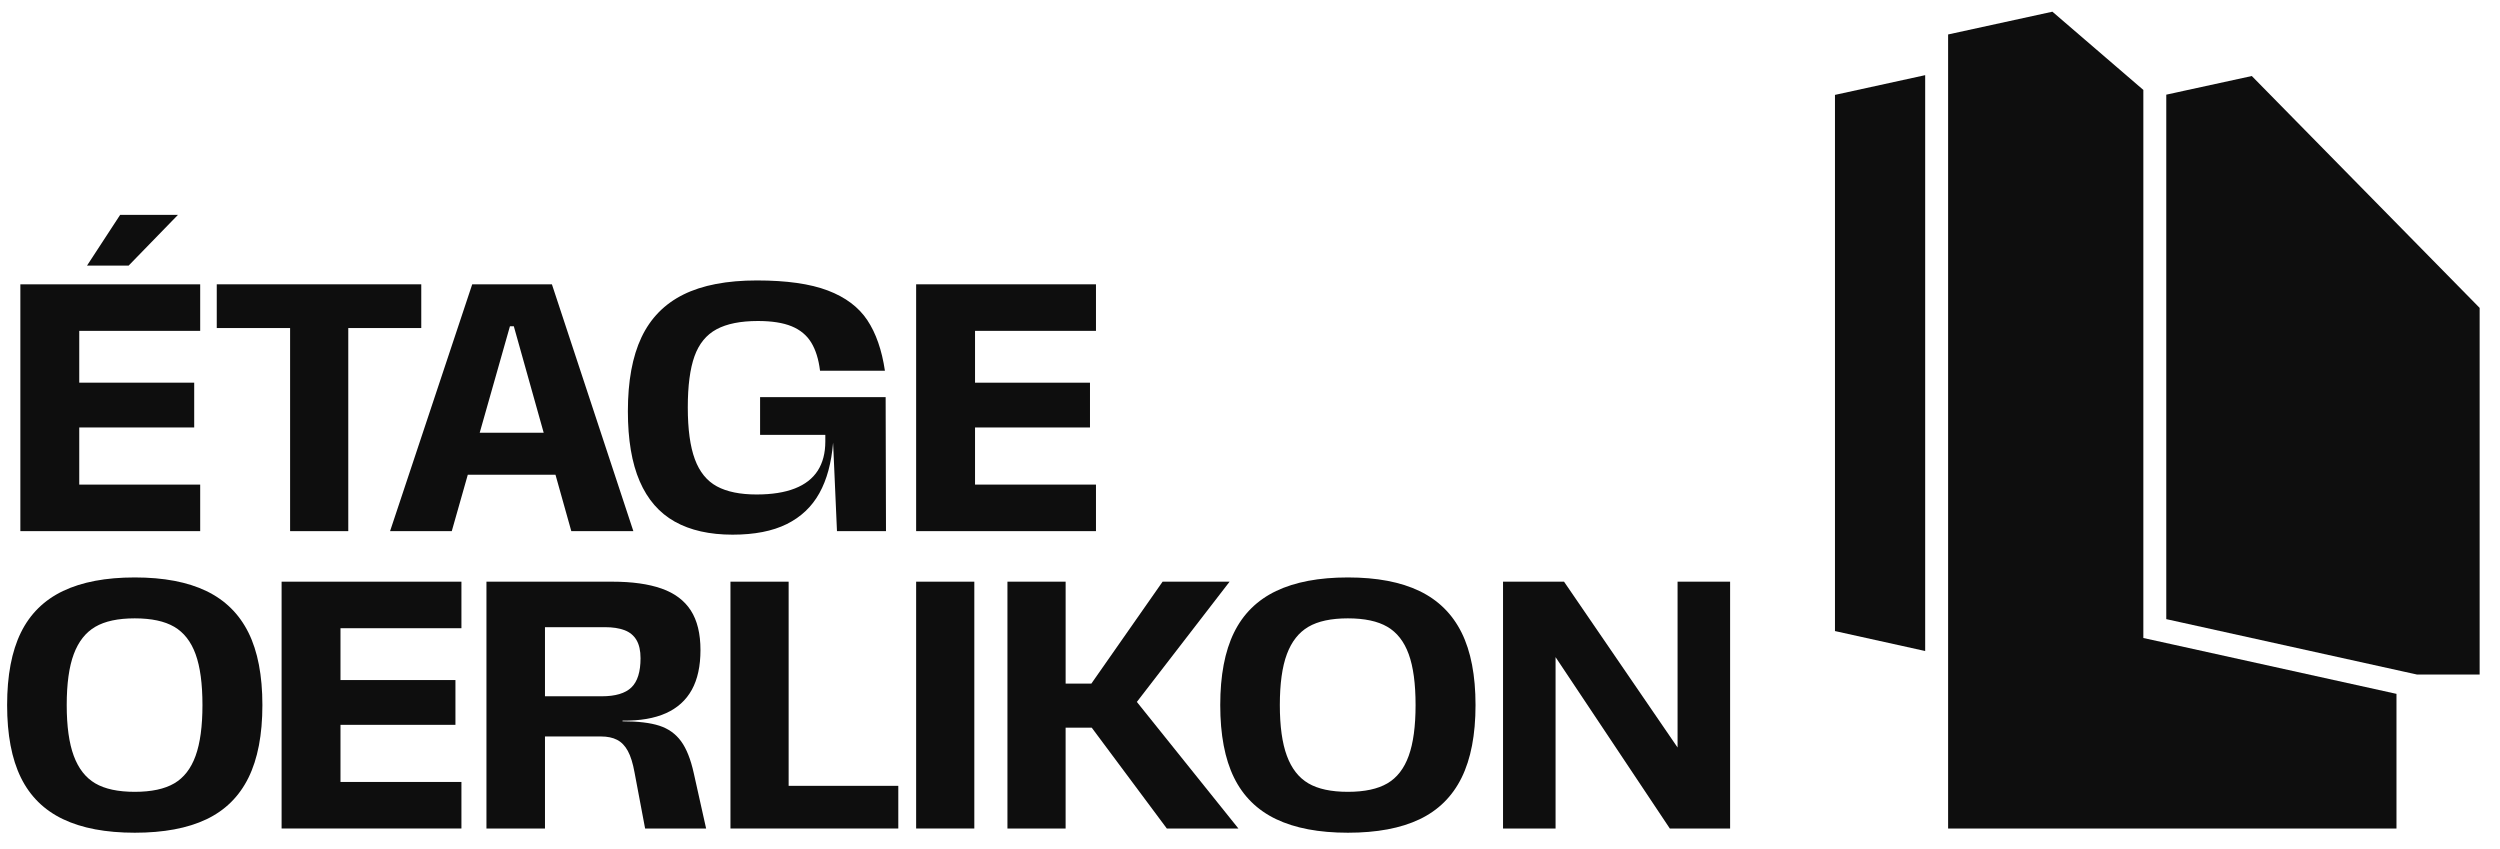
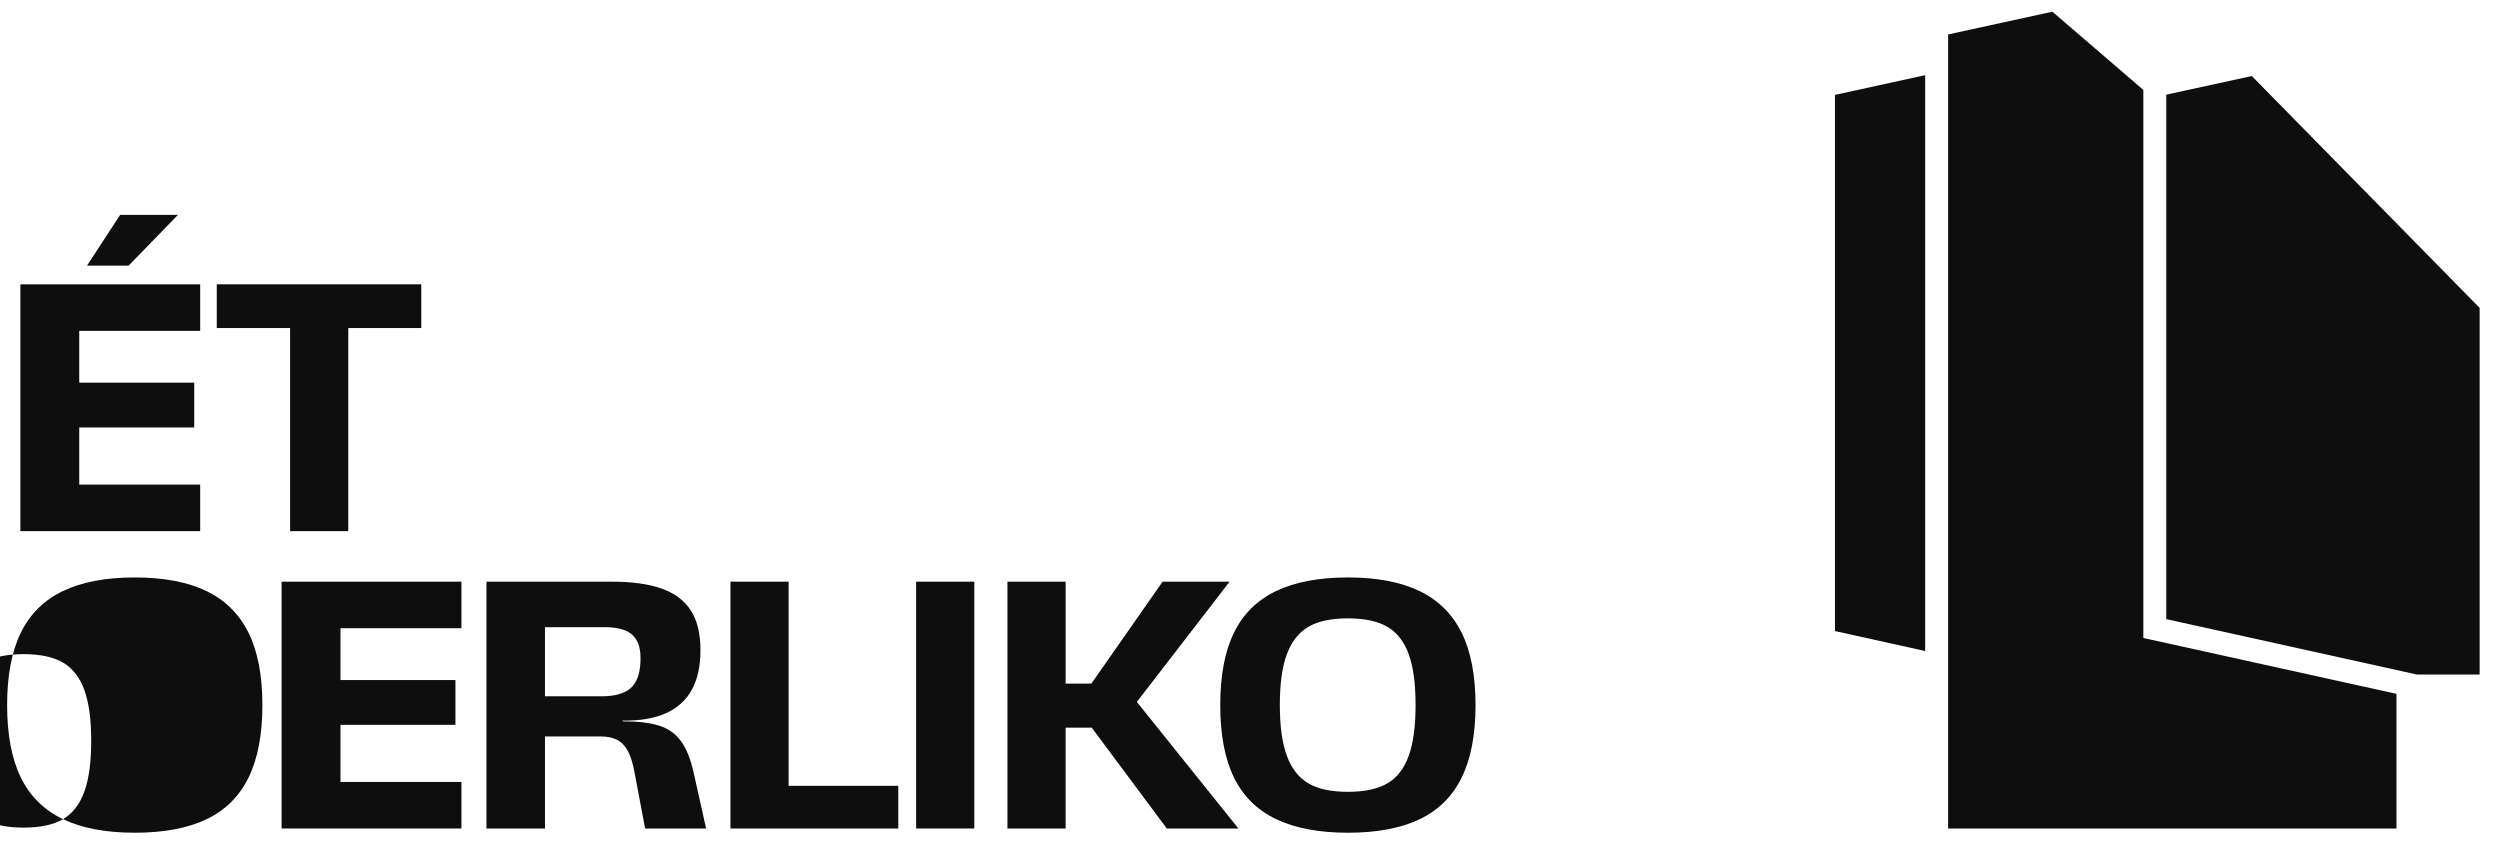
<svg xmlns="http://www.w3.org/2000/svg" id="Ebene_1" data-name="Ebene 1" viewBox="0 0 300.472 102.047">
  <defs>
    <style>
      .cls-1 {
        fill: #0e0e0e;
      }
    </style>
  </defs>
  <g>
    <path class="cls-1" d="M2.447,34.171h21.614v5.594h-14.536v6.23h13.816v5.382h-13.816v6.865h14.536v5.594H2.447v-29.666ZM14.441,25.822h6.95l-5.933,6.103h-5.001l3.984-6.103Z" />
    <path class="cls-1" d="M34.867,39.427h-8.815v-5.256h24.58v5.256h-8.773v24.41h-6.992v-24.41Z" />
-     <path class="cls-1" d="M68.663,63.837h7.459l-9.789-29.666h-9.578l-9.874,29.666h7.416l1.926-6.78h10.539l1.902,6.78ZM57.654,52.013l3.635-12.799h.466l3.591,12.799h-7.691Z" />
-     <path class="cls-1" d="M106.441,47.733h-15.087v4.535h7.84v.806c0,1.384-.304,2.55-.911,3.496-.608.947-1.526,1.66-2.755,2.14-1.229.481-2.762.721-4.598.721-1.978,0-3.567-.325-4.768-.975-1.201-.65-2.084-1.737-2.649-3.263-.565-1.526-.848-3.602-.848-6.23,0-2.599.268-4.647.805-6.145.536-1.496,1.42-2.577,2.649-3.241,1.229-.663,2.889-.996,4.98-.996,1.667,0,3.016.212,4.048.635,1.031.424,1.815,1.075,2.352,1.95.536.876.89,2.006,1.06,3.391h7.798c-.368-2.486-1.074-4.513-2.119-6.082-1.046-1.568-2.627-2.755-4.746-3.559-2.119-.806-4.958-1.209-8.518-1.209-3.617,0-6.562.566-8.836,1.695-2.274,1.131-3.956,2.847-5.043,5.149-1.088,2.303-1.631,5.262-1.631,8.878,0,3.419.473,6.223,1.42,8.412.946,2.19,2.352,3.808,4.216,4.853,1.865,1.046,4.181,1.568,6.95,1.568,2.627,0,4.795-.423,6.505-1.271,1.709-.848,3.016-2.084,3.92-3.709.904-1.624,1.455-3.651,1.653-6.081l.466,10.637h5.891l-.042-16.104Z" />
-     <path class="cls-1" d="M110.11,34.171h21.614v5.594h-14.536v6.23h13.816v5.382h-13.816v6.865h14.536v5.594h-21.614v-29.666Z" />
-     <path class="cls-1" d="M7.572,98.454c-2.275-1.088-3.962-2.755-5.064-5.001-1.102-2.246-1.652-5.149-1.652-8.709s.551-6.463,1.652-8.71c1.102-2.245,2.79-3.912,5.064-5,2.274-1.088,5.149-1.632,8.624-1.632s6.342.544,8.603,1.632c2.26,1.088,3.948,2.755,5.064,5,1.116,2.246,1.674,5.149,1.674,8.71s-.558,6.47-1.674,8.73c-1.116,2.26-2.804,3.927-5.064,5-2.261,1.074-5.128,1.61-8.603,1.61s-6.35-.543-8.624-1.631ZM20.943,94.152c1.158-.678,2.013-1.78,2.564-3.306.551-1.526.827-3.56.827-6.102,0-2.571-.276-4.613-.827-6.124-.551-1.512-1.406-2.606-2.564-3.285-1.159-.678-2.74-1.016-4.746-1.016s-3.588.338-4.746,1.016c-1.159.679-2.02,1.773-2.585,3.285-.565,1.511-.847,3.553-.847,6.124,0,2.542.282,4.577.847,6.102s1.427,2.628,2.585,3.306c1.158.678,2.74,1.017,4.746,1.017s3.588-.339,4.746-1.017Z" />
+     <path class="cls-1" d="M7.572,98.454c-2.275-1.088-3.962-2.755-5.064-5.001-1.102-2.246-1.652-5.149-1.652-8.709s.551-6.463,1.652-8.71c1.102-2.245,2.79-3.912,5.064-5,2.274-1.088,5.149-1.632,8.624-1.632s6.342.544,8.603,1.632c2.26,1.088,3.948,2.755,5.064,5,1.116,2.246,1.674,5.149,1.674,8.71s-.558,6.47-1.674,8.73c-1.116,2.26-2.804,3.927-5.064,5-2.261,1.074-5.128,1.61-8.603,1.61s-6.35-.543-8.624-1.631Zc1.158-.678,2.013-1.78,2.564-3.306.551-1.526.827-3.56.827-6.102,0-2.571-.276-4.613-.827-6.124-.551-1.512-1.406-2.606-2.564-3.285-1.159-.678-2.74-1.016-4.746-1.016s-3.588.338-4.746,1.016c-1.159.679-2.02,1.773-2.585,3.285-.565,1.511-.847,3.553-.847,6.124,0,2.542.282,4.577.847,6.102s1.427,2.628,2.585,3.306c1.158.678,2.74,1.017,4.746,1.017s3.588-.339,4.746-1.017Z" />
    <path class="cls-1" d="M33.845,69.911h21.614v5.594h-14.536v6.23h13.816v5.382h-13.816v6.865h14.536v5.594h-21.614v-29.666Z" />
    <path class="cls-1" d="M58.466,69.911h15.129c2.373,0,4.344.276,5.912.826,1.568.551,2.74,1.427,3.517,2.628.776,1.202,1.165,2.791,1.165,4.768,0,1.922-.346,3.511-1.038,4.768-.693,1.257-1.731,2.197-3.115,2.818-1.385.621-3.122.918-5.213.89v.085c1.865,0,3.341.177,4.428.53,1.088.354,1.956.975,2.606,1.865.65.89,1.158,2.168,1.526,3.835l1.484,6.653h-7.332l-1.271-6.738c-.198-1.102-.466-1.964-.805-2.585-.339-.621-.77-1.066-1.292-1.335-.523-.268-1.165-.403-1.928-.403h-6.738v11.061h-7.035v-29.666ZM75.884,82.625c.735-.705,1.102-1.879,1.102-3.517,0-.903-.163-1.631-.488-2.182s-.805-.946-1.441-1.187c-.636-.24-1.42-.36-2.352-.36h-7.205v8.306h6.823c1.638,0,2.825-.352,3.56-1.059Z" />
    <path class="cls-1" d="M87.793,69.911h6.992v24.538h13.18v5.128h-20.172v-29.666Z" />
    <path class="cls-1" d="M110.11,69.911h6.992v29.666h-6.992v-29.666Z" />
    <path class="cls-1" d="M121.085,69.911h6.992v12.248h3.094l8.56-12.248h8.052l-11.146,14.452,12.205,15.214h-8.603l-9.027-12.121h-3.137v12.121h-6.992v-29.666Z" />
    <path class="cls-1" d="M153.376,98.454c-2.274-1.088-3.962-2.755-5.064-5.001-1.102-2.246-1.652-5.149-1.652-8.709s.551-6.463,1.652-8.71c1.102-2.245,2.79-3.912,5.064-5,2.275-1.088,5.15-1.632,8.625-1.632s6.342.544,8.603,1.632c2.259,1.088,3.948,2.755,5.064,5,1.116,2.246,1.674,5.149,1.674,8.71s-.558,6.47-1.674,8.73c-1.117,2.26-2.805,3.927-5.064,5-2.261,1.074-5.129,1.61-8.603,1.61s-6.35-.543-8.625-1.631ZM166.747,94.152c1.159-.678,2.013-1.78,2.563-3.306.552-1.526.827-3.56.827-6.102,0-2.571-.275-4.613-.827-6.124-.55-1.512-1.405-2.606-2.563-3.285-1.159-.678-2.741-1.016-4.746-1.016s-3.588.338-4.746,1.016c-1.159.679-2.02,1.773-2.585,3.285-.566,1.511-.848,3.553-.848,6.124,0,2.542.282,4.577.848,6.102.565,1.526,1.426,2.628,2.585,3.306s2.74,1.017,4.746,1.017,3.588-.339,4.746-1.017Z" />
-     <polygon class="cls-1" points="201.625 69.911 201.625 89.841 187.979 69.911 180.647 69.911 180.647 99.577 186.962 99.577 186.962 78.98 200.693 99.577 207.94 99.577 207.94 69.911 201.625 69.911" />
  </g>
  <polygon class="cls-1" points="220.543 11.405 231.385 9.033 231.385 78.245 220.543 75.847 220.543 11.405" />
  <polygon class="cls-1" points="288.03 83.394 288.03 99.577 234.141 99.577 234.141 4.142 246.676 1.406 257.624 10.825 257.606 10.825 257.606 76.681 260.962 77.419 288.03 83.394" />
  <polygon class="cls-1" points="298.025 37.005 298.025 81.073 290.505 81.073 289.907 80.941 289.029 80.748 261.961 74.765 260.362 74.414 260.362 11.378 261.337 11.167 262.409 10.93 270.641 9.137 298.025 37.005" />
</svg>